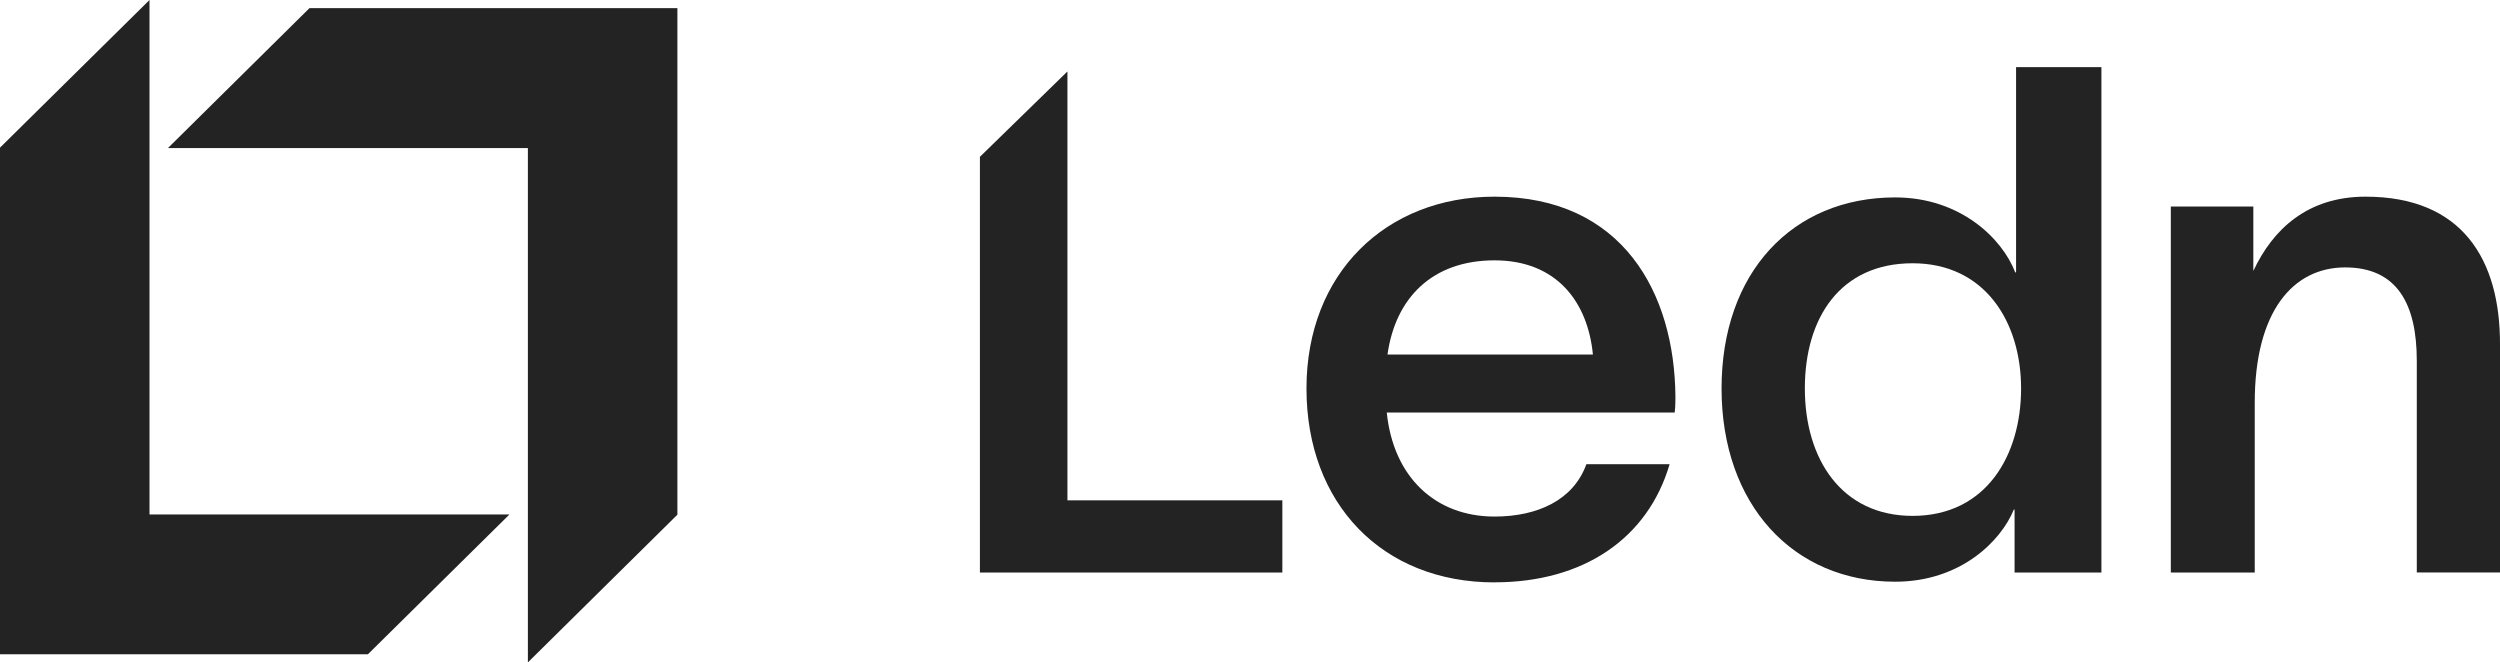
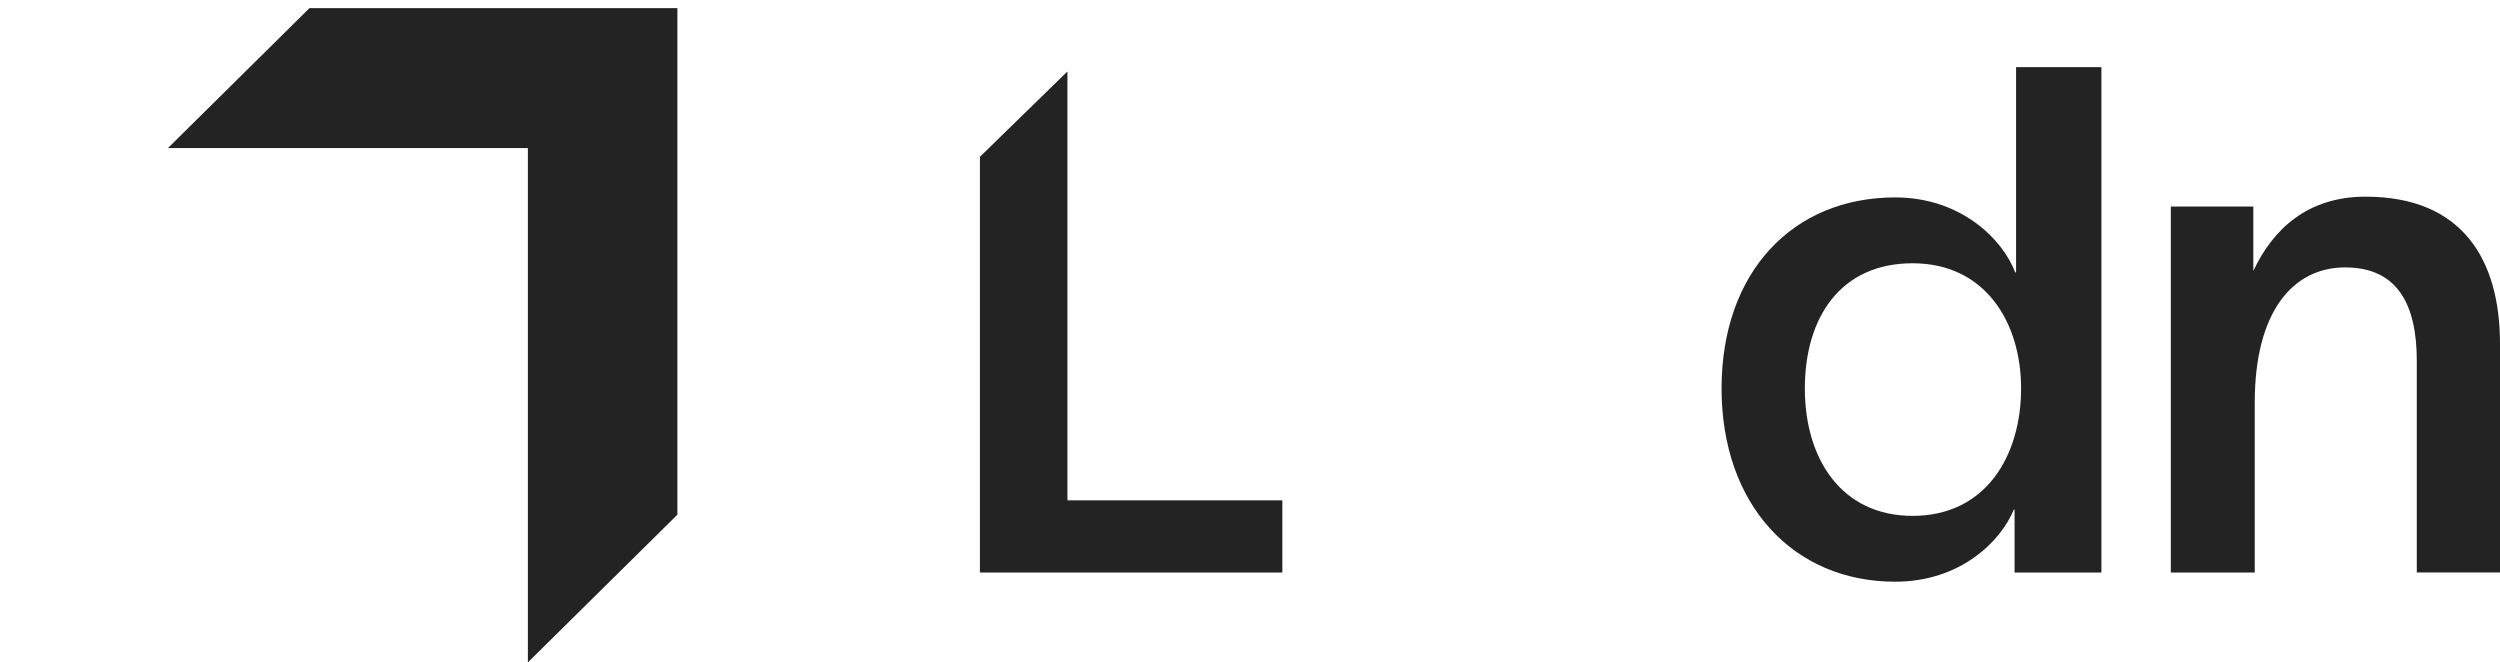
<svg xmlns="http://www.w3.org/2000/svg" width="117" height="31" viewBox="0 0 117 31" fill="none">
  <path d="M49.956 3.344V23.414H60.014V26.793H45.86V7.339L49.956 3.344Z" fill="#232323" />
-   <path d="M69.945 27.256C64.696 27.256 61.143 23.579 61.143 18.181C61.143 12.784 64.868 9.204 69.945 9.204C75.939 9.204 78.376 13.707 78.41 18.577C78.41 18.742 78.41 19.008 78.376 19.306H64.901C65.206 22.319 67.17 24.175 69.945 24.175C71.942 24.175 73.634 23.414 74.243 21.723H78.138C77.121 25.199 74.108 27.253 69.945 27.253V27.256ZM74.548 16.591C74.31 14.138 72.856 12.184 69.945 12.184C67.034 12.184 65.305 13.941 64.935 16.591H74.548Z" fill="#232323" />
  <path d="M94.319 12.748H94.352V3.142H98.346V26.793H94.282V23.845H94.249C93.64 25.335 91.742 27.224 88.695 27.224C83.92 27.224 80.569 23.615 80.569 18.181C80.569 12.748 83.887 9.239 88.695 9.239C91.742 9.239 93.706 11.161 94.315 12.752L94.319 12.748ZM89.51 24.143C92.964 24.143 94.587 21.295 94.587 18.181C94.587 15.068 92.895 12.321 89.51 12.321C86.126 12.321 84.467 14.87 84.467 18.181C84.467 21.493 86.192 24.143 89.51 24.143Z" fill="#232323" />
  <path d="M105.456 9.667V12.68C106.37 10.726 107.996 9.204 110.705 9.204C115.242 9.204 117 12.152 117 16.092V26.79H113.106V16.886C113.106 14.235 112.192 12.515 109.754 12.515C107.317 12.515 105.522 14.569 105.522 18.842V26.793H101.594V9.667H105.456Z" fill="#232323" />
-   <path d="M23.841 24.078L17.218 30.62H0V6.91L6.997 0V24.078H23.841Z" fill="#232323" />
  <path d="M7.861 6.928L14.484 0.38H31.702V24.087L24.705 31V6.928H7.861Z" fill="#232323" />
</svg>